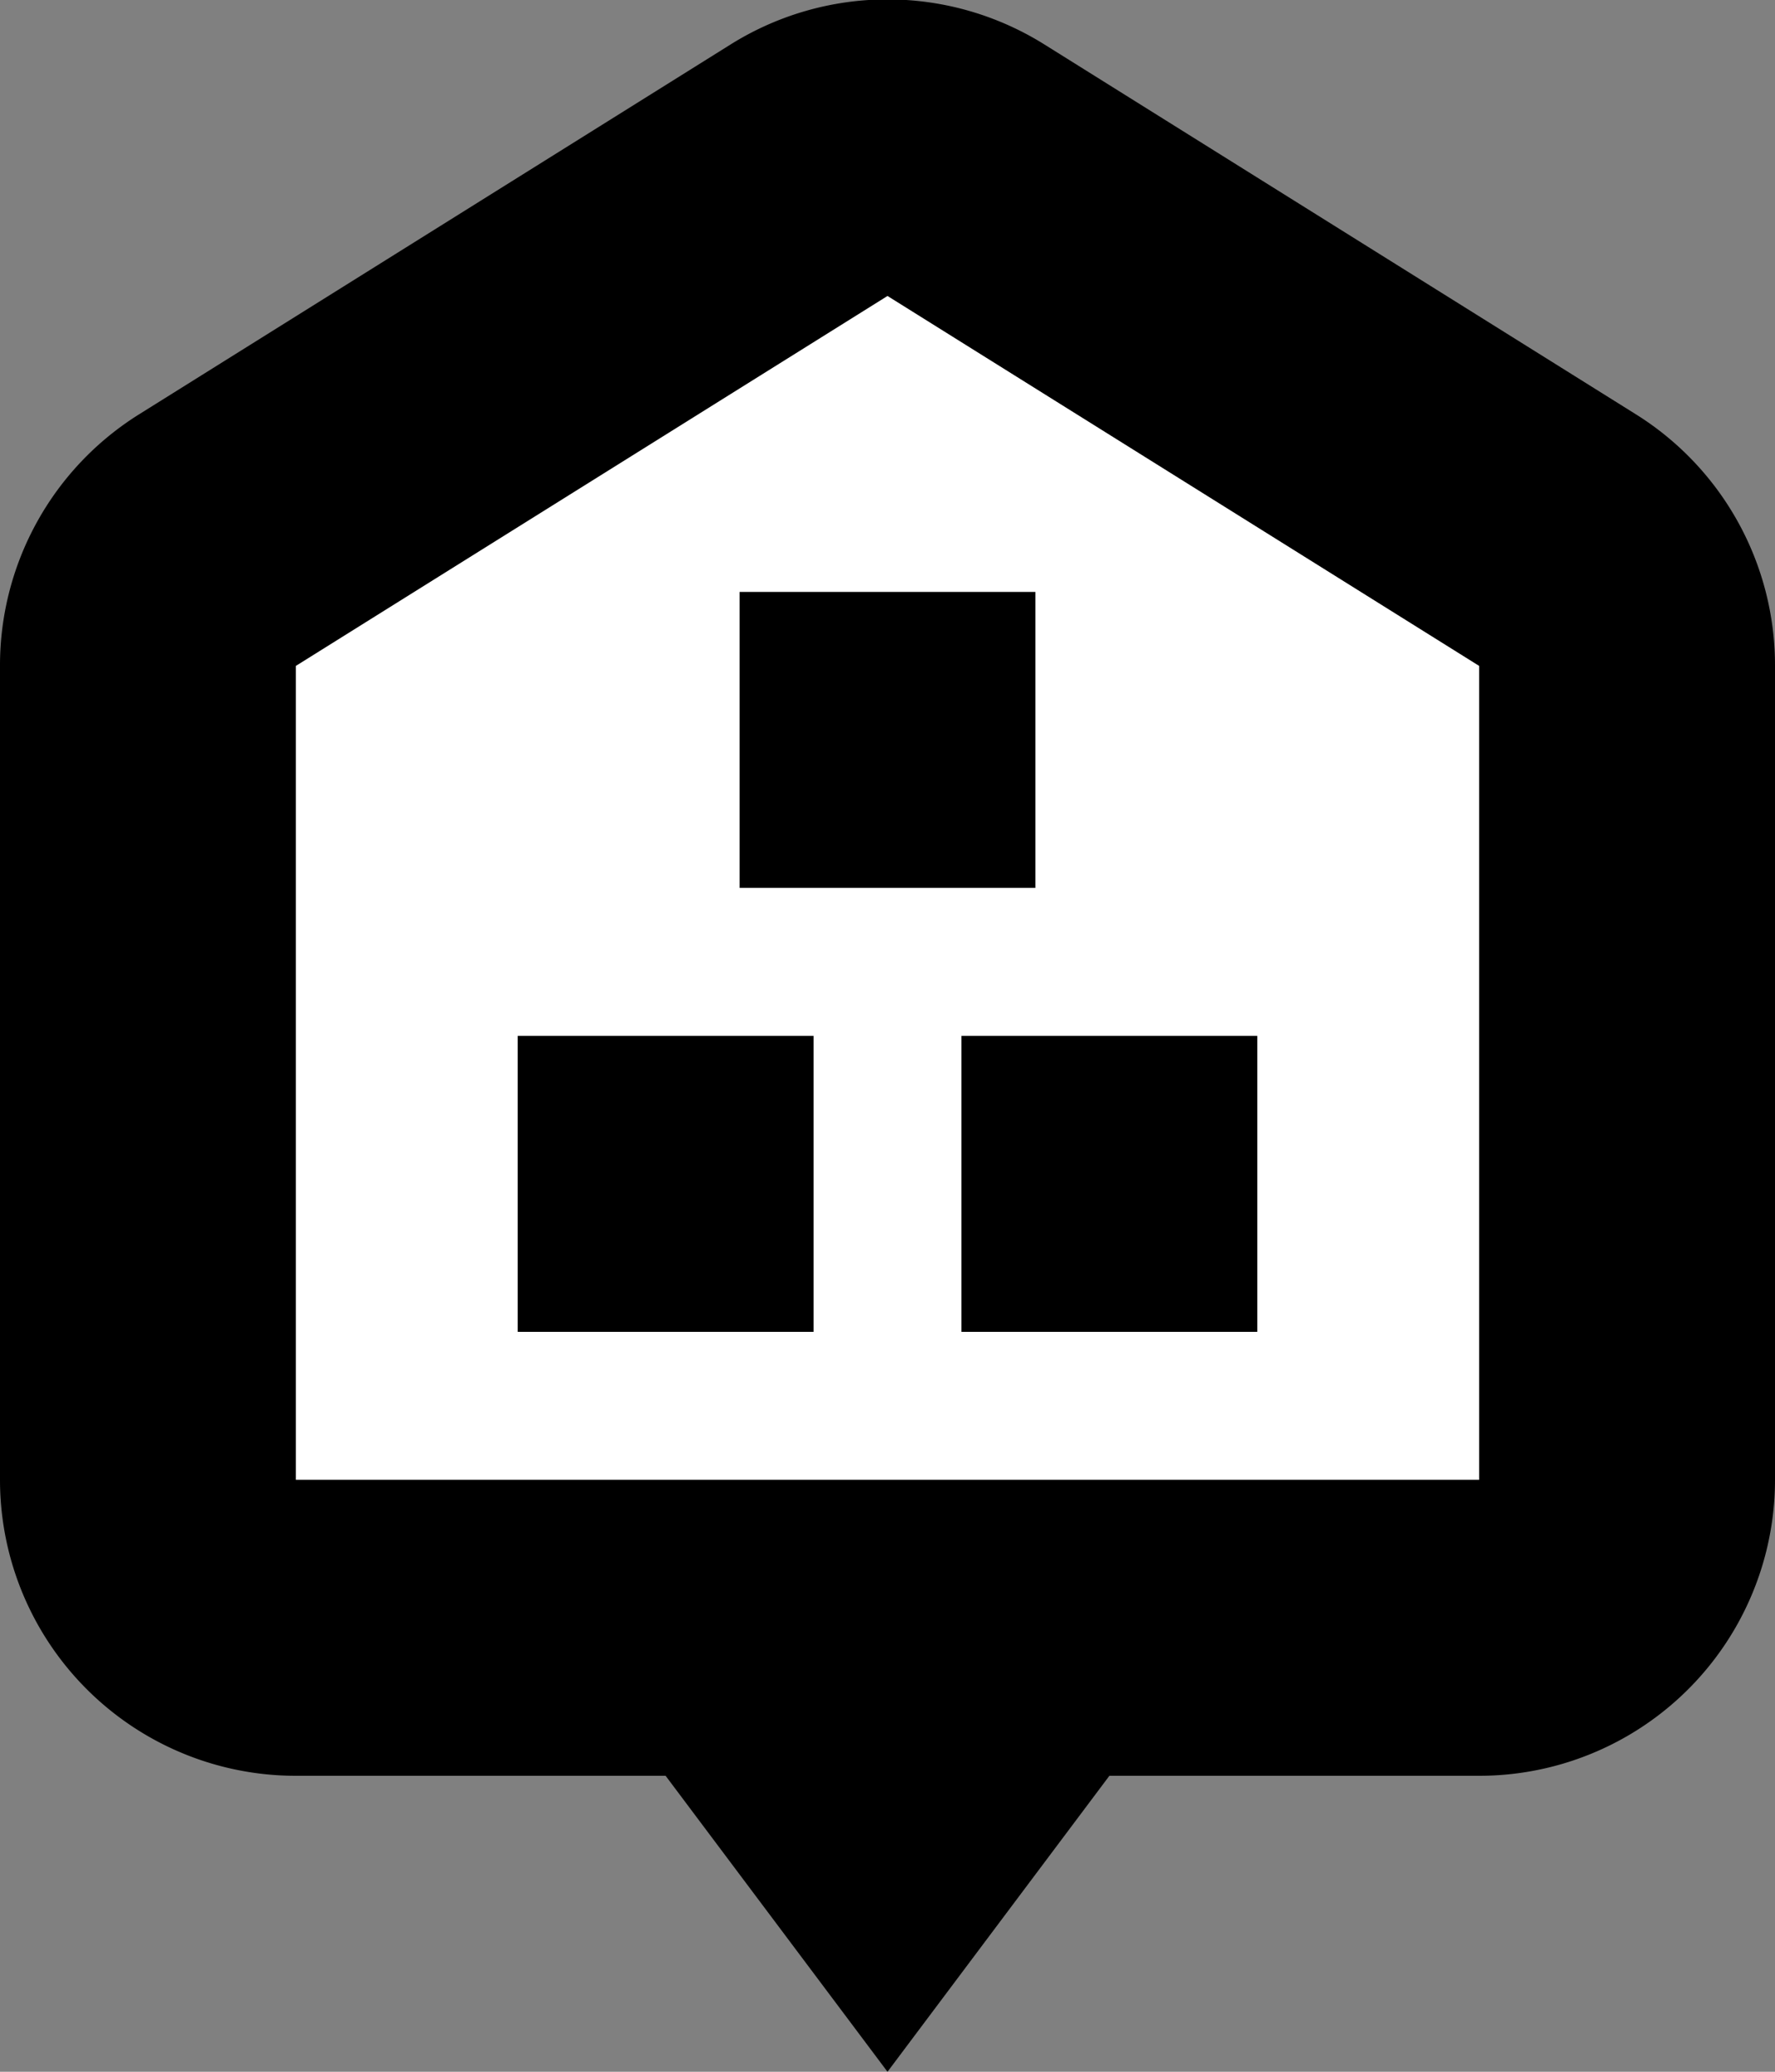
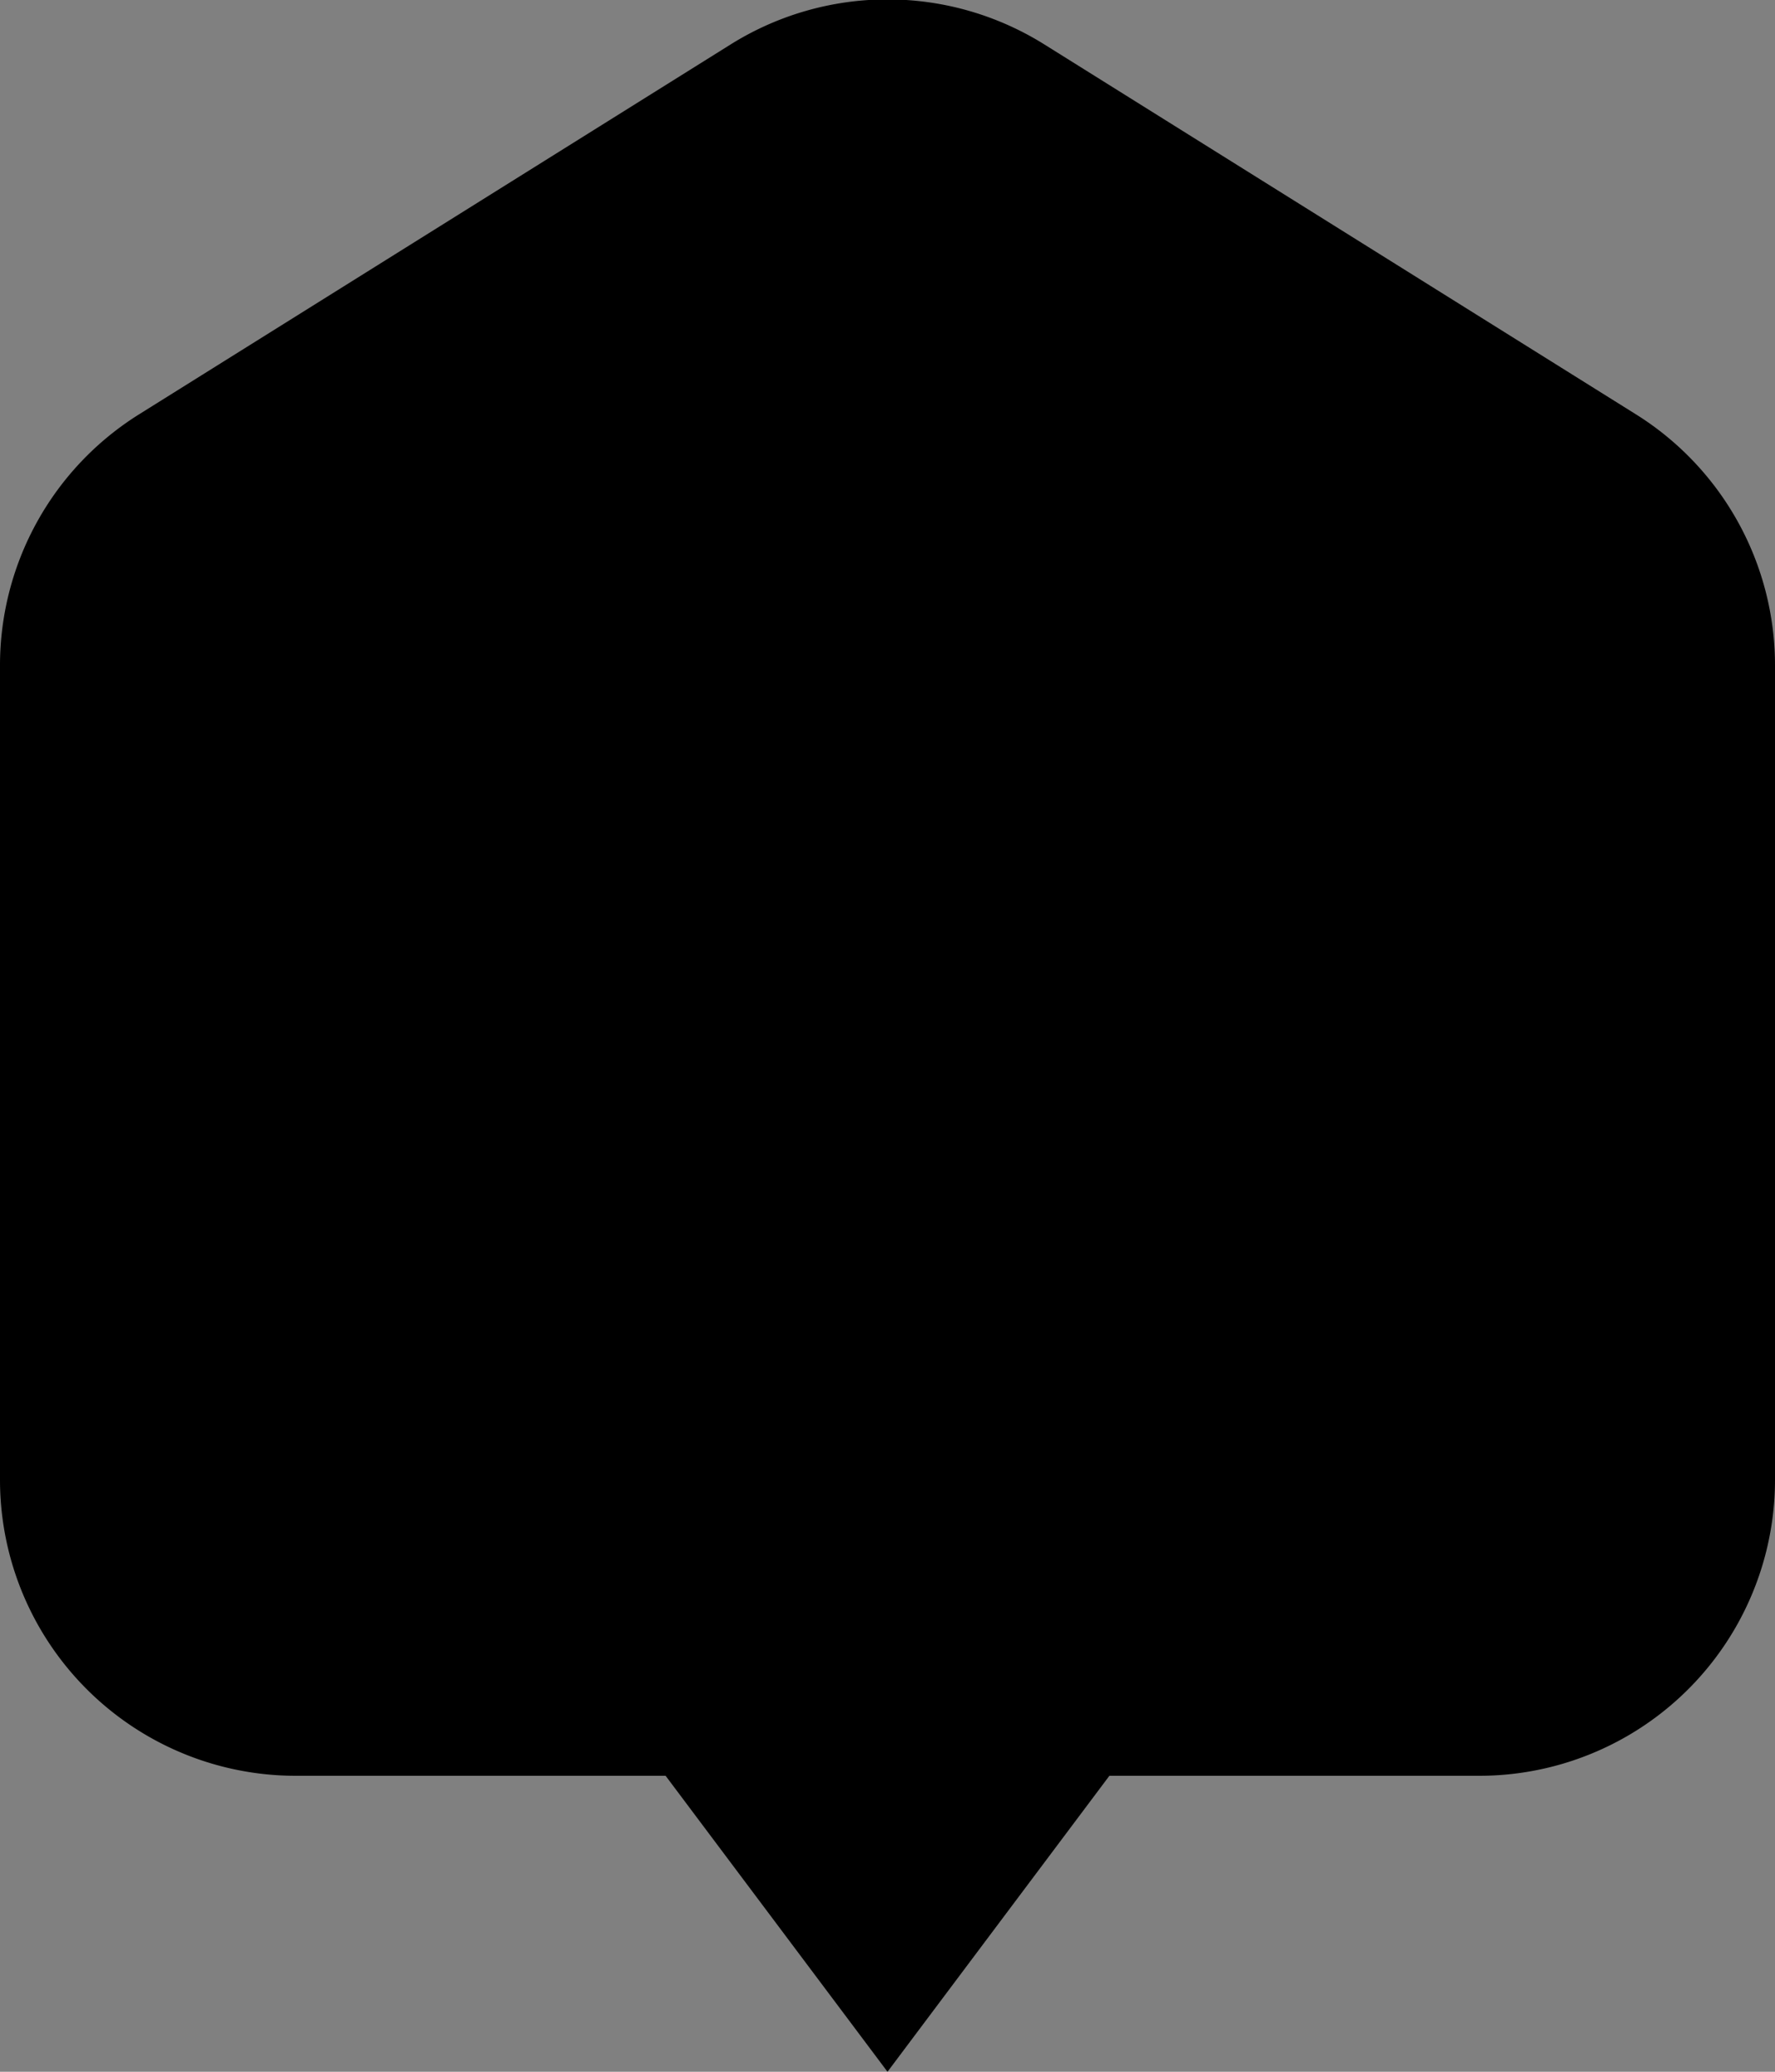
<svg xmlns="http://www.w3.org/2000/svg" width="24" height="28" fill="none" viewBox="0 0 24 28">
  <rect x="0" y="0" width="24" height="28" fill="#808080" stroke="none" />
  <path fill="#000" d="M9 24h6l-3 4-3-4ZM1.88 5.6A4 4 0 0 0 0 9v11a4 4 0 0 0 4 4h16a4 4 0 0 0 4-4V9a4 4 0 0 0-1.88-3.4l-8-5a4 4 0 0 0-4.24 0l-8 5Z" />
-   <path fill="#fff" fill-rule="evenodd" d="m4 9 8-5 8 5v11H4V9Zm6 3V8h4v4h-4Zm1 2H7v4h4v-4Zm6 0h-4v4h4v-4Z" clip-rule="evenodd" />
</svg>